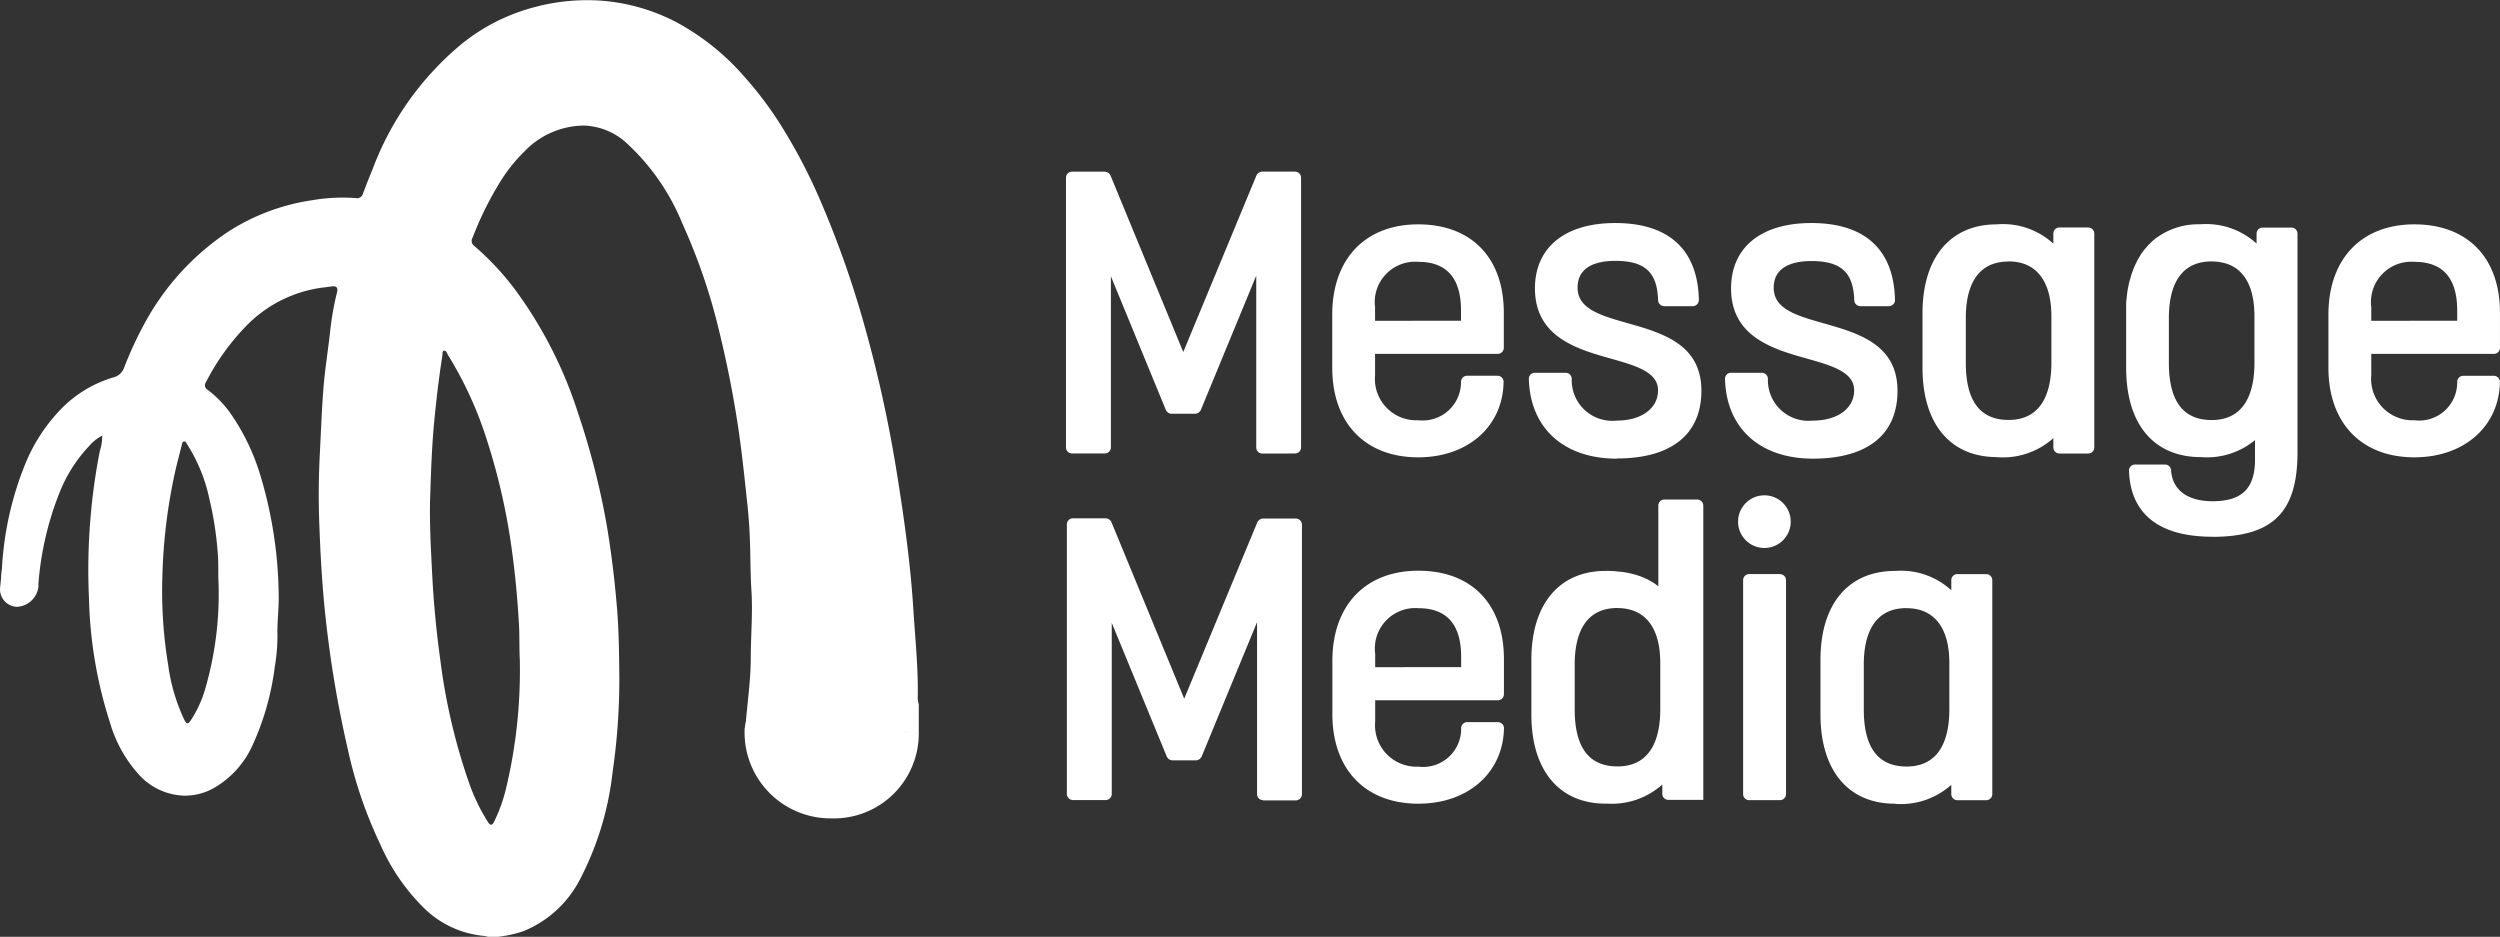
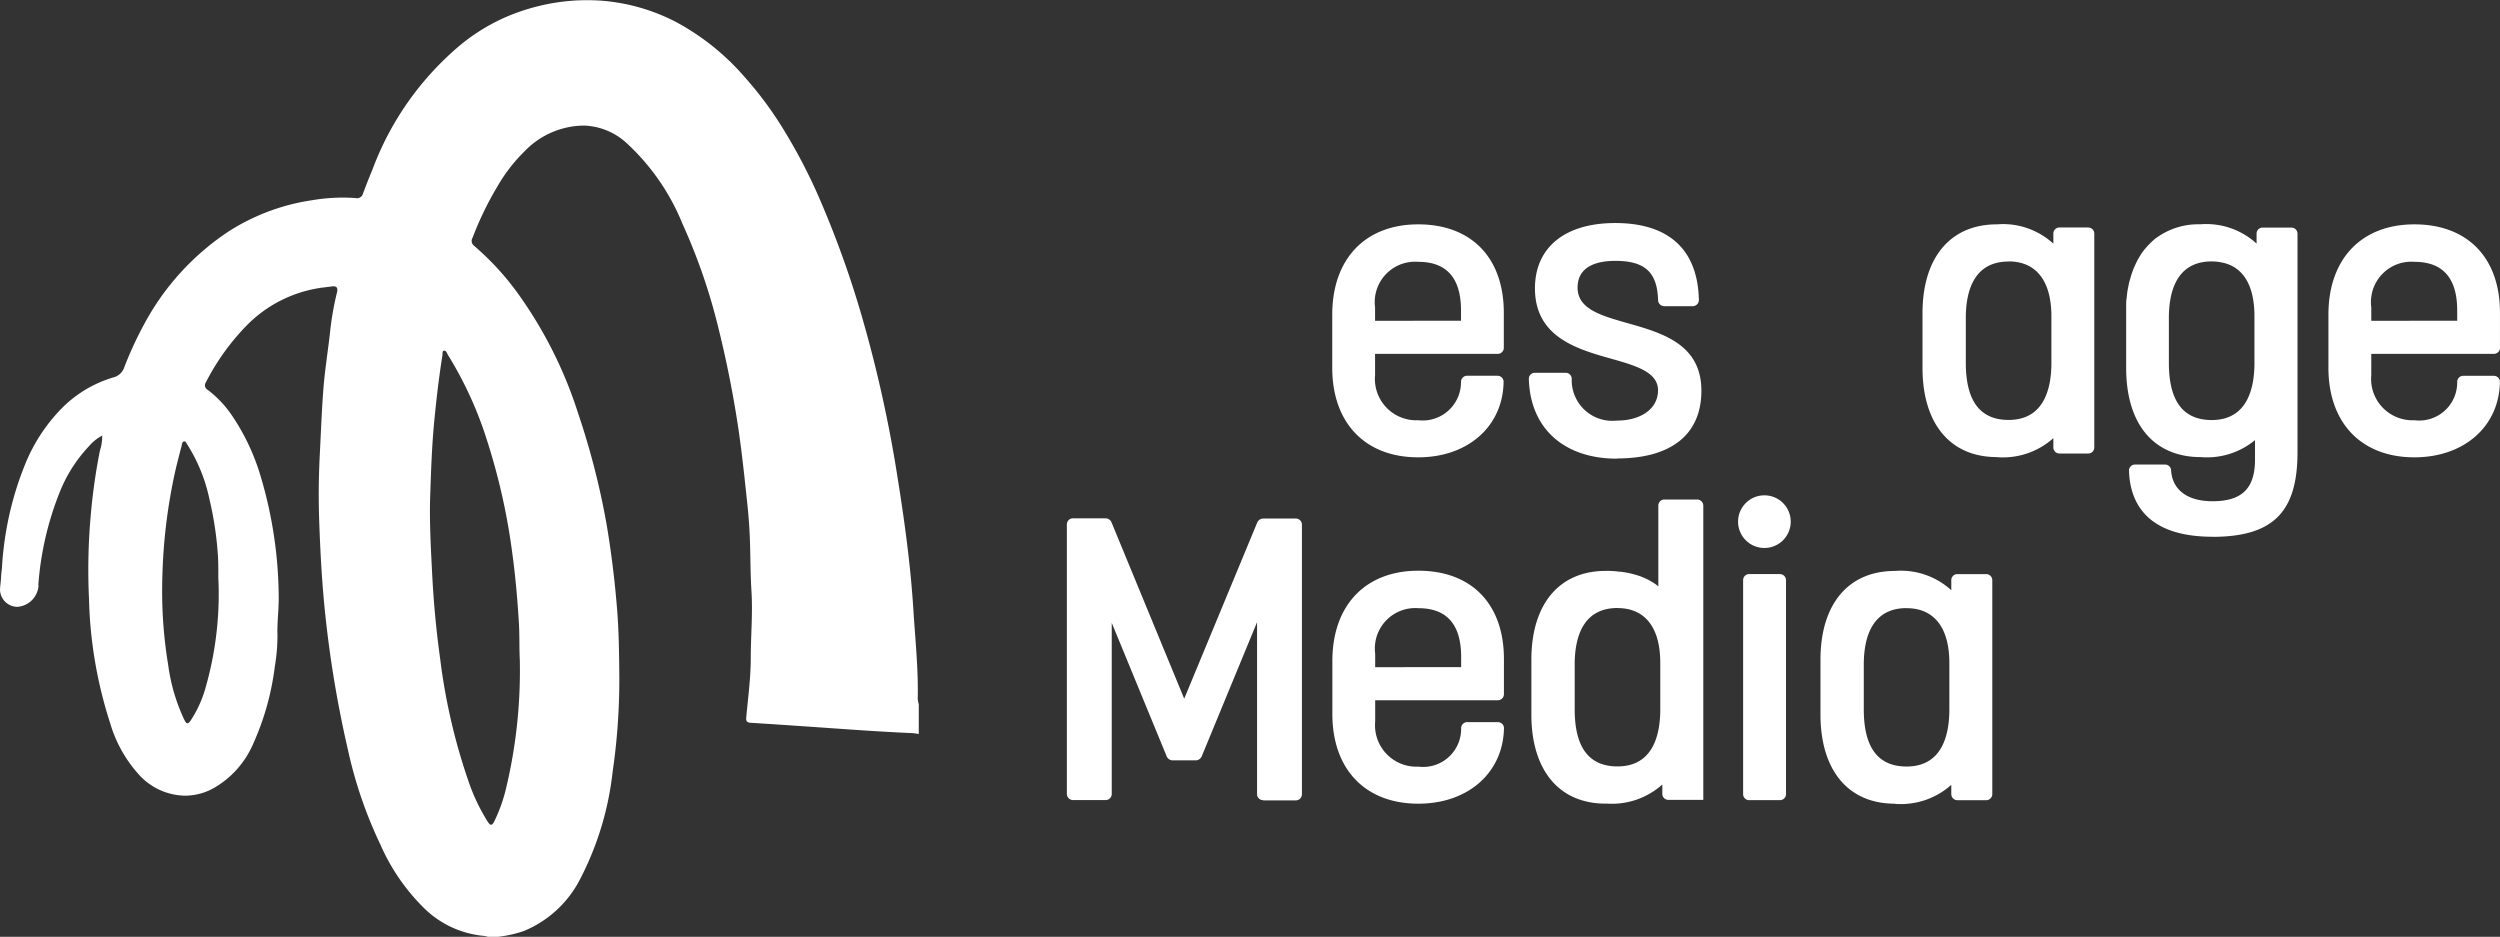
<svg xmlns="http://www.w3.org/2000/svg" width="145.384" height="54.479" viewBox="0 0 145.384 54.479">
  <rect x="0" y="0" width="145.384" height="54.479" fill="#333333" stroke="none" />
  <g id="Layer_2" data-name="Layer 2" transform="translate(-209.74 -211.115)">
    <g id="Layer_1-2" data-name="Layer 1-2" transform="translate(209.74 211.115)">
      <g id="Group_172" data-name="Group 172" transform="translate(0 33.093)">
        <path id="Path_9547" data-name="Path 9547" d="M211.967,278.24v.13a1.319,1.319,0,0,1-1.234,1.128,1.019,1.019,0,0,1-.992-1.046h0l.113-1.152Z" transform="translate(-209.74 -277.301)" fill="#fff" />
      </g>
      <g id="Group_173" data-name="Group 173" transform="translate(0.054)">
        <path id="Path_9548" data-name="Path 9548" d="M263.223,252.073V253.8a3.432,3.432,0,0,0-.624-.061q-1.254-.062-2.508-.143c-1.22-.079-2.439-.169-3.658-.252-.989-.067-1.978-.135-2.967-.195-.224-.013-.3-.082-.275-.325.105-1.141.26-2.283.262-3.424,0-1.311.123-2.618.039-3.934-.064-1.01-.053-2.028-.092-3.042q-.039-.99-.144-1.977c-.168-1.577-.329-3.154-.572-4.723q-.43-2.781-1.107-5.51a34.151,34.151,0,0,0-2.1-6.094,13.009,13.009,0,0,0-3.252-4.691,3.852,3.852,0,0,0-2.455-1.011,4.831,4.831,0,0,0-3.439,1.463,9.583,9.583,0,0,0-1.6,2.055,18.9,18.9,0,0,0-1.454,3,.353.353,0,0,0,.082.469,15.909,15.909,0,0,1,2.488,2.688,24.832,24.832,0,0,1,3.565,7.056,44.258,44.258,0,0,1,1.658,6.466c.282,1.663.482,3.333.616,5.016.1,1.3.112,2.6.123,3.9a37.144,37.144,0,0,1-.394,5.5,17.689,17.689,0,0,1-1.883,6.2,6.42,6.42,0,0,1-3.288,3.031,7.248,7.248,0,0,1-1.479.331h-.6a1.474,1.474,0,0,0-.223-.052,5.689,5.689,0,0,1-3.472-1.6,11.865,11.865,0,0,1-2.556-3.711,25.38,25.38,0,0,1-1.892-5.532,65.367,65.367,0,0,1-1.3-7.722c-.2-1.842-.3-3.689-.365-5.536q-.068-1.915.031-3.839c.064-1.265.111-2.53.206-3.794.083-1.111.26-2.208.387-3.313a16.933,16.933,0,0,1,.41-2.376c.065-.249-.011-.386-.293-.347-.163.022-.327.041-.491.061a7.579,7.579,0,0,0-4.337,2.078,13.5,13.5,0,0,0-2.5,3.431.3.3,0,0,0,.1.444,6.272,6.272,0,0,1,1.33,1.372,12.744,12.744,0,0,1,1.729,3.585A24.973,24.973,0,0,1,226,245.731c.018.774-.095,1.541-.072,2.314a10.689,10.689,0,0,1-.155,1.841,15.563,15.563,0,0,1-1.264,4.5,5.444,5.444,0,0,1-2.185,2.5,3.435,3.435,0,0,1-1.8.5,3.691,3.691,0,0,1-2.544-1.108,7.65,7.65,0,0,1-1.778-3.1,25.413,25.413,0,0,1-1.234-7.266,35.53,35.53,0,0,1,.108-4.893,34.092,34.092,0,0,1,.526-3.689,2.745,2.745,0,0,0,.134-.884,2.608,2.608,0,0,0-.761.608,8.484,8.484,0,0,0-1.7,2.66,18.029,18.029,0,0,0-1.26,5.513c-.022.249-.12.321-.348.317-.486-.008-.972-.012-1.458,0-.271.007-.384-.092-.363-.366.052-.691.061-1.387.148-2.074a18.738,18.738,0,0,1,1.243-4.947,10.015,10.015,0,0,1,2.08-3.229,7.017,7.017,0,0,1,3.074-1.867.888.888,0,0,0,.63-.592,21.546,21.546,0,0,1,1.149-2.49,14.912,14.912,0,0,1,4.91-5.4,12.3,12.3,0,0,1,4.854-1.819,10.592,10.592,0,0,1,2.527-.128.364.364,0,0,0,.44-.251c.175-.487.371-.968.567-1.447a17.331,17.331,0,0,1,5.155-7.249,11.193,11.193,0,0,1,3.9-2.055,11.833,11.833,0,0,1,4.277-.473,11.289,11.289,0,0,1,4.319,1.244,14.111,14.111,0,0,1,3.974,3.189,21.033,21.033,0,0,1,2.107,2.8,31.946,31.946,0,0,1,2.3,4.391,57.412,57.412,0,0,1,2.519,7.106,75.607,75.607,0,0,1,1.921,8.685c.428,2.653.8,5.315.969,8,.108,1.727.294,3.449.253,5.183A1.7,1.7,0,0,0,263.223,252.073Zm-23.2-2.577c-.038-.676-.01-1.4-.053-2.132-.085-1.431-.213-2.855-.412-4.274a36.912,36.912,0,0,0-1.427-6.314,21.907,21.907,0,0,0-2.285-5.014c-.062-.1-.1-.267-.226-.254s-.082.183-.1.283c-.2,1.251-.346,2.507-.469,3.768-.143,1.46-.191,2.924-.24,4.387-.051,1.51.038,3.019.113,4.529q.126,2.494.468,4.965a34.881,34.881,0,0,0,1.646,7.109,11.153,11.153,0,0,0,1.12,2.355c.15.227.244.242.376-.018a9.247,9.247,0,0,0,.689-1.928A29.477,29.477,0,0,0,240.022,249.5ZM222.5,244.977c-.026-.43.008-1.066-.045-1.708a19.774,19.774,0,0,0-.482-3.125,9.585,9.585,0,0,0-1.3-3.195c-.048-.07-.077-.182-.183-.161s-.105.132-.126.214c-.131.512-.268,1.022-.385,1.537a31.935,31.935,0,0,0-.745,6.149,26.346,26.346,0,0,0,.34,5.1,10.777,10.777,0,0,0,.939,3.188c.118.23.194.292.372.033a6.789,6.789,0,0,0,.885-1.984A19.721,19.721,0,0,0,222.5,244.977Z" transform="translate(-209.847 -211.115)" fill="#fff" />
      </g>
      <g id="Group_174" data-name="Group 174" transform="translate(43.299 41.773)">
-         <path id="Path_9549" data-name="Path 9549" d="M306.468,295.534v.1a4.934,4.934,0,0,1-5.077,4.844,5,5,0,0,1-5.053-4.956c0-.069,0-.138,0-.207a5.224,5.224,0,0,1,.092-.551v-.1Z" transform="translate(-296.338 -294.66)" fill="#fff" />
-       </g>
-       <path id="Path_9550" data-name="Path 9550" d="M345.146,247.471a.354.354,0,0,1-.352-.329v-10.02l-3.2,7.758a.4.4,0,0,1-.332.277h-1.407a.378.378,0,0,1-.332-.255l-3.183-7.741v9.953a.356.356,0,0,1-.34.351h-1.922a.348.348,0,0,1-.349-.334V231.424a.354.354,0,0,1,.335-.346h1.936a.39.39,0,0,1,.332.258l4.217,10.23,4.233-10.213a.406.406,0,0,1,.334-.277h1.936a.353.353,0,0,1,.348.34v15.7a.353.353,0,0,1-.337.351Z" transform="translate(-271.738 -221.095)" fill="#fff" />
+         </g>
      <path id="Path_9551" data-name="Path 9551" d="M392.672,250.756c-3.091,0-5.052-1.784-5.116-4.659a.352.352,0,0,1,.343-.335h1.8a.354.354,0,0,1,.351.34,2.362,2.362,0,0,0,2.619,2.441c1.432,0,2.4-.708,2.4-1.761s-1.266-1.427-2.734-1.841c-1.969-.553-4.424-1.255-4.424-4.087,0-2.38,1.745-3.8,4.667-3.8,3.13,0,4.814,1.557,4.866,4.5a.36.36,0,0,1-.34.335h-1.684a.36.36,0,0,1-.349-.354c-.047-1.618-.766-2.281-2.488-2.281-1,0-2.193.276-2.193,1.556,0,1.242,1.346,1.623,2.909,2.066,2.012.572,4.291,1.219,4.291,3.929,0,2.541-1.747,3.94-4.916,3.94" transform="translate(-298.648 -224.084)" fill="#fff" />
-       <path id="Path_9552" data-name="Path 9552" d="M415.484,250.756c-3.091,0-5.051-1.784-5.112-4.659a.349.349,0,0,1,.343-.335h1.8a.358.358,0,0,1,.352.34,2.361,2.361,0,0,0,2.615,2.441c1.435,0,2.4-.708,2.4-1.761s-1.266-1.427-2.734-1.841c-1.969-.553-4.424-1.255-4.424-4.087,0-2.38,1.745-3.8,4.667-3.8,3.13,0,4.814,1.557,4.866,4.5a.359.359,0,0,1-.34.335h-1.695a.359.359,0,0,1-.335-.343c-.047-1.617-.766-2.281-2.489-2.281-1,0-2.195.276-2.195,1.557,0,1.241,1.349,1.623,2.911,2.065,2.01.573,4.288,1.22,4.288,3.929,0,2.541-1.745,3.94-4.916,3.94" transform="translate(-310.056 -224.084)" fill="#fff" />
      <path id="Path_9553" data-name="Path 9553" d="M437.667,250.742c-2.707,0-4.324-1.936-4.324-5.187v-3.18c0-3.234,1.618-5.167,4.324-5.167a4.334,4.334,0,0,1,3.285,1.122v-.589a.354.354,0,0,1,.332-.351h1.7a.357.357,0,0,1,.348.351v12.442a.351.351,0,0,1-.335.351h-1.7a.354.354,0,0,1-.345-.34v-.553a4.4,4.4,0,0,1-3.285,1.106m.682-11.377c-2.057,0-2.488,1.786-2.488,3.281v2.613q0,3.318,2.488,3.318c2.057,0,2.489-1.811,2.489-3.318v-2.71c0-2.057-.885-3.191-2.489-3.191" transform="translate(-321.542 -224.161)" fill="#fff" />
      <path id="Path_9554" data-name="Path 9554" d="M462.059,255.366c-3.945,0-4.825-2.1-4.866-3.87a.351.351,0,0,1,.335-.329h1.764a.351.351,0,0,1,.349.34c.074,1.139.953,1.794,2.413,1.794,1.706,0,2.467-.746,2.467-2.419v-1.137a4.378,4.378,0,0,1-3.166.988h0a4.808,4.808,0,0,1-1.383-.191c-1.9-.575-2.944-2.35-2.944-5V241.78a2.73,2.73,0,0,1,.03-.312s.02-.2.025-.243c.016-.133.042-.276.066-.39l.025-.127c.027-.133.061-.257.1-.379l.03-.113c.036-.119.077-.232.119-.345l.042-.111c.044-.108.091-.208.138-.307l.058-.119c.049-.094.1-.182.158-.277l.072-.122c.055-.083.116-.16.174-.24l.086-.1c.066-.081.138-.158.21-.233l.069-.069a3.431,3.431,0,0,1,.276-.249,4.132,4.132,0,0,1,2.624-.848,4.333,4.333,0,0,1,3.282,1.122v-.581a.354.354,0,0,1,.334-.351h1.7a.357.357,0,0,1,.346.351v12.719c0,3.492-1.438,4.915-4.963,4.915M462,239.355c-2.057,0-2.488,1.786-2.488,3.282v2.624q0,3.318,2.488,3.318c2.057,0,2.488-1.811,2.488-3.318v-2.715c0-1.659-.553-2.71-1.625-3.061-.067-.019-.135-.041-.208-.055l-.177-.036a3.059,3.059,0,0,0-.478-.039" transform="translate(-333.384 -224.152)" fill="#fff" />
      <path id="Path_9555" data-name="Path 9555" d="M345.232,287.786a.351.351,0,0,1-.351-.329v-10.02l-3.2,7.758a.4.4,0,0,1-.332.276h-1.4a.38.38,0,0,1-.332-.254l-3.186-7.741v9.953a.354.354,0,0,1-.337.352h-1.922a.36.36,0,0,1-.351-.338v-15.7a.352.352,0,0,1,.338-.346h1.935a.379.379,0,0,1,.334.258l4.217,10.23,4.228-10.2a.4.4,0,0,1,.334-.277h1.936a.359.359,0,0,1,.348.34v15.7a.356.356,0,0,1-.337.351h-1.922Z" transform="translate(-271.779 -241.254)" fill="#fff" />
      <path id="Path_9556" data-name="Path 9556" d="M425.8,291.055c-2.71,0-4.327-1.936-4.327-5.19v-3.18c0-3.232,1.617-5.165,4.327-5.165a4.328,4.328,0,0,1,3.281,1.123v-.592a.352.352,0,0,1,.335-.348h1.7a.357.357,0,0,1,.349.352V290.5a.356.356,0,0,1-.338.351h-1.7a.354.354,0,0,1-.346-.34v-.553a4.4,4.4,0,0,1-3.281,1.106m.68-11.383c-2.054,0-2.488,1.783-2.488,3.282v2.612q0,3.318,2.488,3.318c2.057,0,2.488-1.809,2.488-3.318v-2.7c0-2.057-.885-3.19-2.488-3.19" transform="translate(-315.606 -244.317)" fill="#fff" />
      <path id="Path_9557" data-name="Path 9557" d="M392.174,286.9c-2.707,0-4.324-1.935-4.324-5.187v-3.18c0-3.235,1.617-5.168,4.324-5.168a5.009,5.009,0,0,1,.669.031l.124.016h.064c.144.017.276.039.415.064a1.483,1.483,0,0,1,.161.036c.154.035.276.066.378.1l.177.058c.108.039.21.083.307.127l.141.063c.105.056.2.114.3.172l.088.055a2.546,2.546,0,0,1,.235.177v-4.7a.35.35,0,0,1,.332-.351H397.5a.359.359,0,0,1,.348.351V286.68H395.81a.35.35,0,0,1-.345-.34v-.553a4.393,4.393,0,0,1-3.282,1.106Zm.683-11.377c-2.057,0-2.488,1.786-2.488,3.282v2.612q0,3.318,2.488,3.318c2.055,0,2.489-1.811,2.489-3.318v-2.7c0-2.057-.882-3.19-2.489-3.19" transform="translate(-298.795 -240.165)" fill="#fff" />
      <path id="Path_9558" data-name="Path 9558" d="M412.825,291.033a.352.352,0,0,1-.346-.34V278.231a.352.352,0,0,1,.327-.346h1.824a.357.357,0,0,1,.343.352v12.442a.349.349,0,0,1-.332.351h-1.816Z" transform="translate(-311.11 -244.5)" fill="#fff" />
      <path id="Path_9559" data-name="Path 9559" d="M369.685,250.756c-3.089,0-5-2-5-5.209v-3.086c0-3.24,1.916-5.253,5-5.253s4.977,1.935,4.977,5.14v2.044a.353.353,0,0,1-.337.348h-7.15v1.236a2.407,2.407,0,0,0,2.51,2.624,2.23,2.23,0,0,0,2.488-2.192v-.047a.355.355,0,0,1,.332-.348h1.8a.357.357,0,0,1,.345.323C374.628,248.945,372.582,250.756,369.685,250.756Zm2.488-7.943v-.6c0-1.875-.829-2.826-2.488-2.826a2.349,2.349,0,0,0-2.51,2.646v.783Z" transform="translate(-287.21 -224.161)" fill="#fff" />
      <path id="Path_9560" data-name="Path 9560" d="M485.552,250.756c-3.086,0-5-2-5-5.209v-3.086c0-3.24,1.916-5.253,5-5.253s4.977,1.935,4.977,5.14v2.044a.354.354,0,0,1-.337.348h-7.148v1.236a2.407,2.407,0,0,0,2.508,2.624,2.211,2.211,0,0,0,2.489-2.192v-.047a.353.353,0,0,1,.326-.345h1.814a.356.356,0,0,1,.345.324C490.5,248.945,488.453,250.756,485.552,250.756Zm2.489-7.943v-.6c0-1.875-.83-2.826-2.489-2.826a2.349,2.349,0,0,0-2.508,2.646v.783Z" transform="translate(-345.146 -224.161)" fill="#fff" />
      <path id="Path_9561" data-name="Path 9561" d="M369.7,291.041c-3.085,0-5-2-5-5.209v-3.086c0-3.24,1.919-5.253,5-5.253s4.977,1.921,4.977,5.14v2.043a.356.356,0,0,1-.337.351h-7.15v1.236a2.407,2.407,0,0,0,2.51,2.624,2.211,2.211,0,0,0,2.489-2.193v-.047a.354.354,0,0,1,.332-.349h1.814a.354.354,0,0,1,.345.326C374.644,289.232,372.6,291.041,369.7,291.041Zm2.489-7.941v-.6c0-1.878-.83-2.828-2.489-2.828a2.35,2.35,0,0,0-2.51,2.646v.785Z" transform="translate(-287.218 -244.304)" fill="#fff" />
      <circle id="Ellipse_708" data-name="Ellipse 708" cx="1.532" cy="1.532" r="1.532" transform="translate(101.074 28.804)" fill="#fff" />
    </g>
  </g>
</svg>